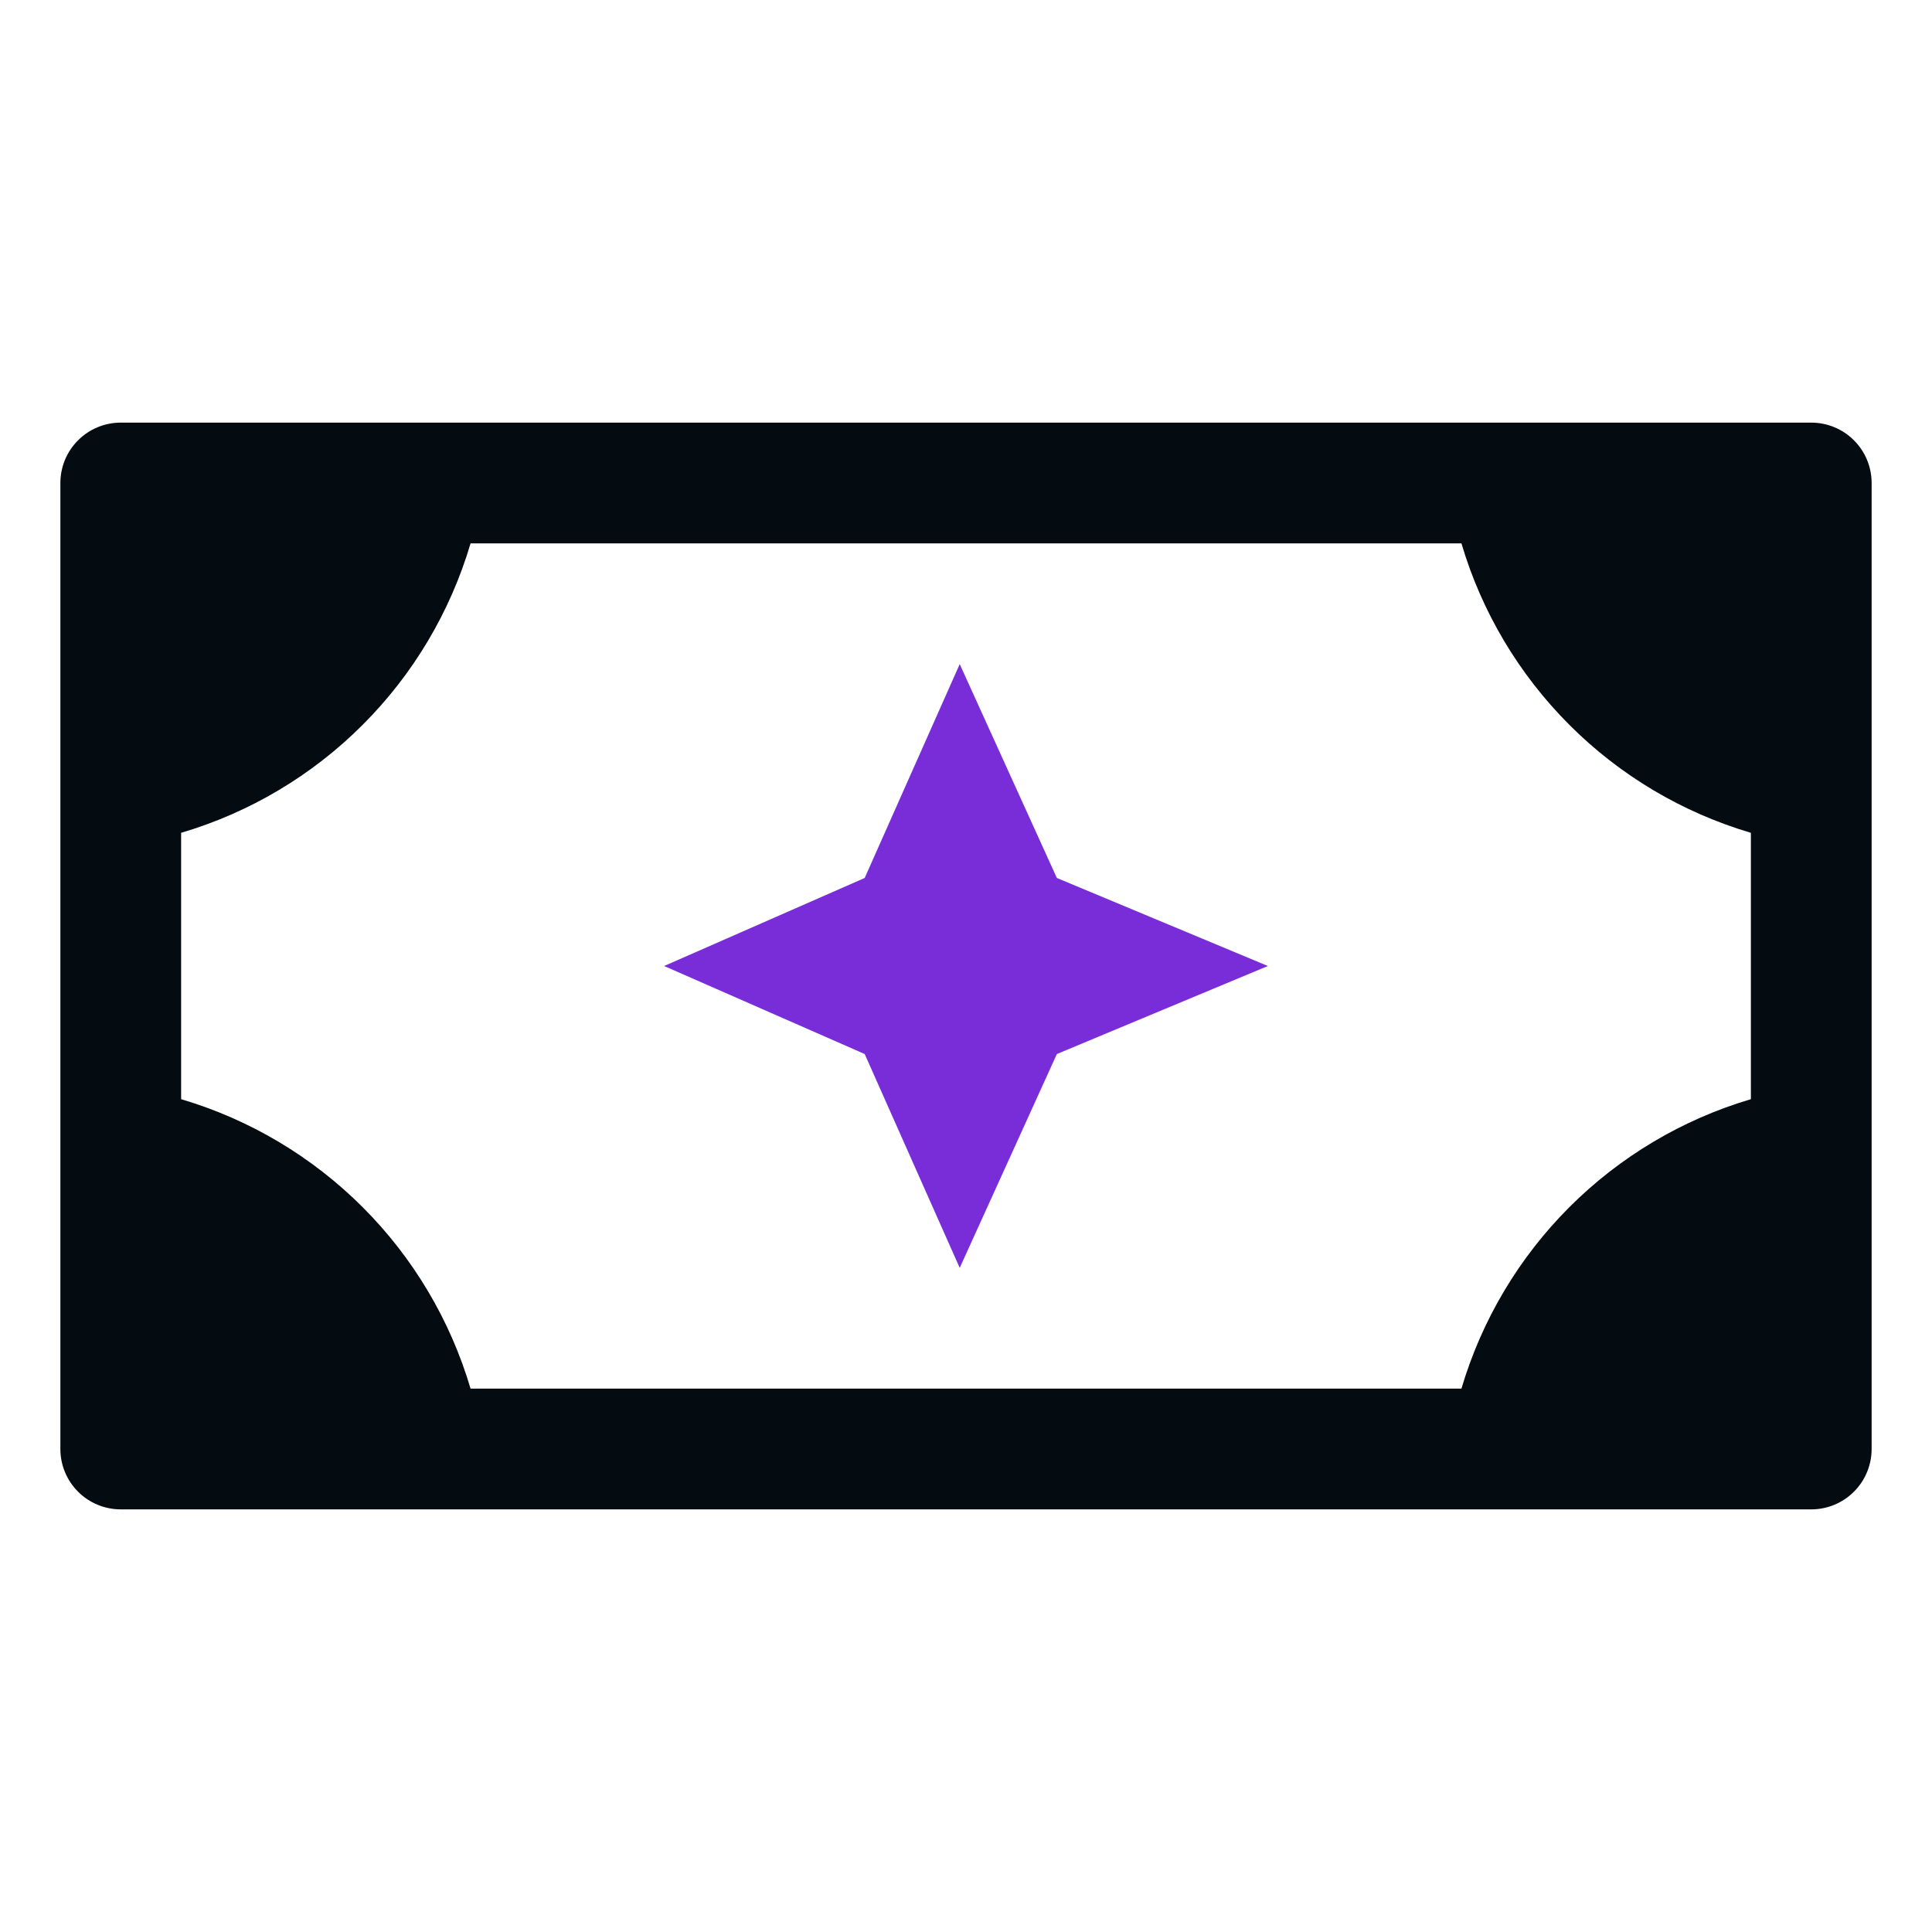
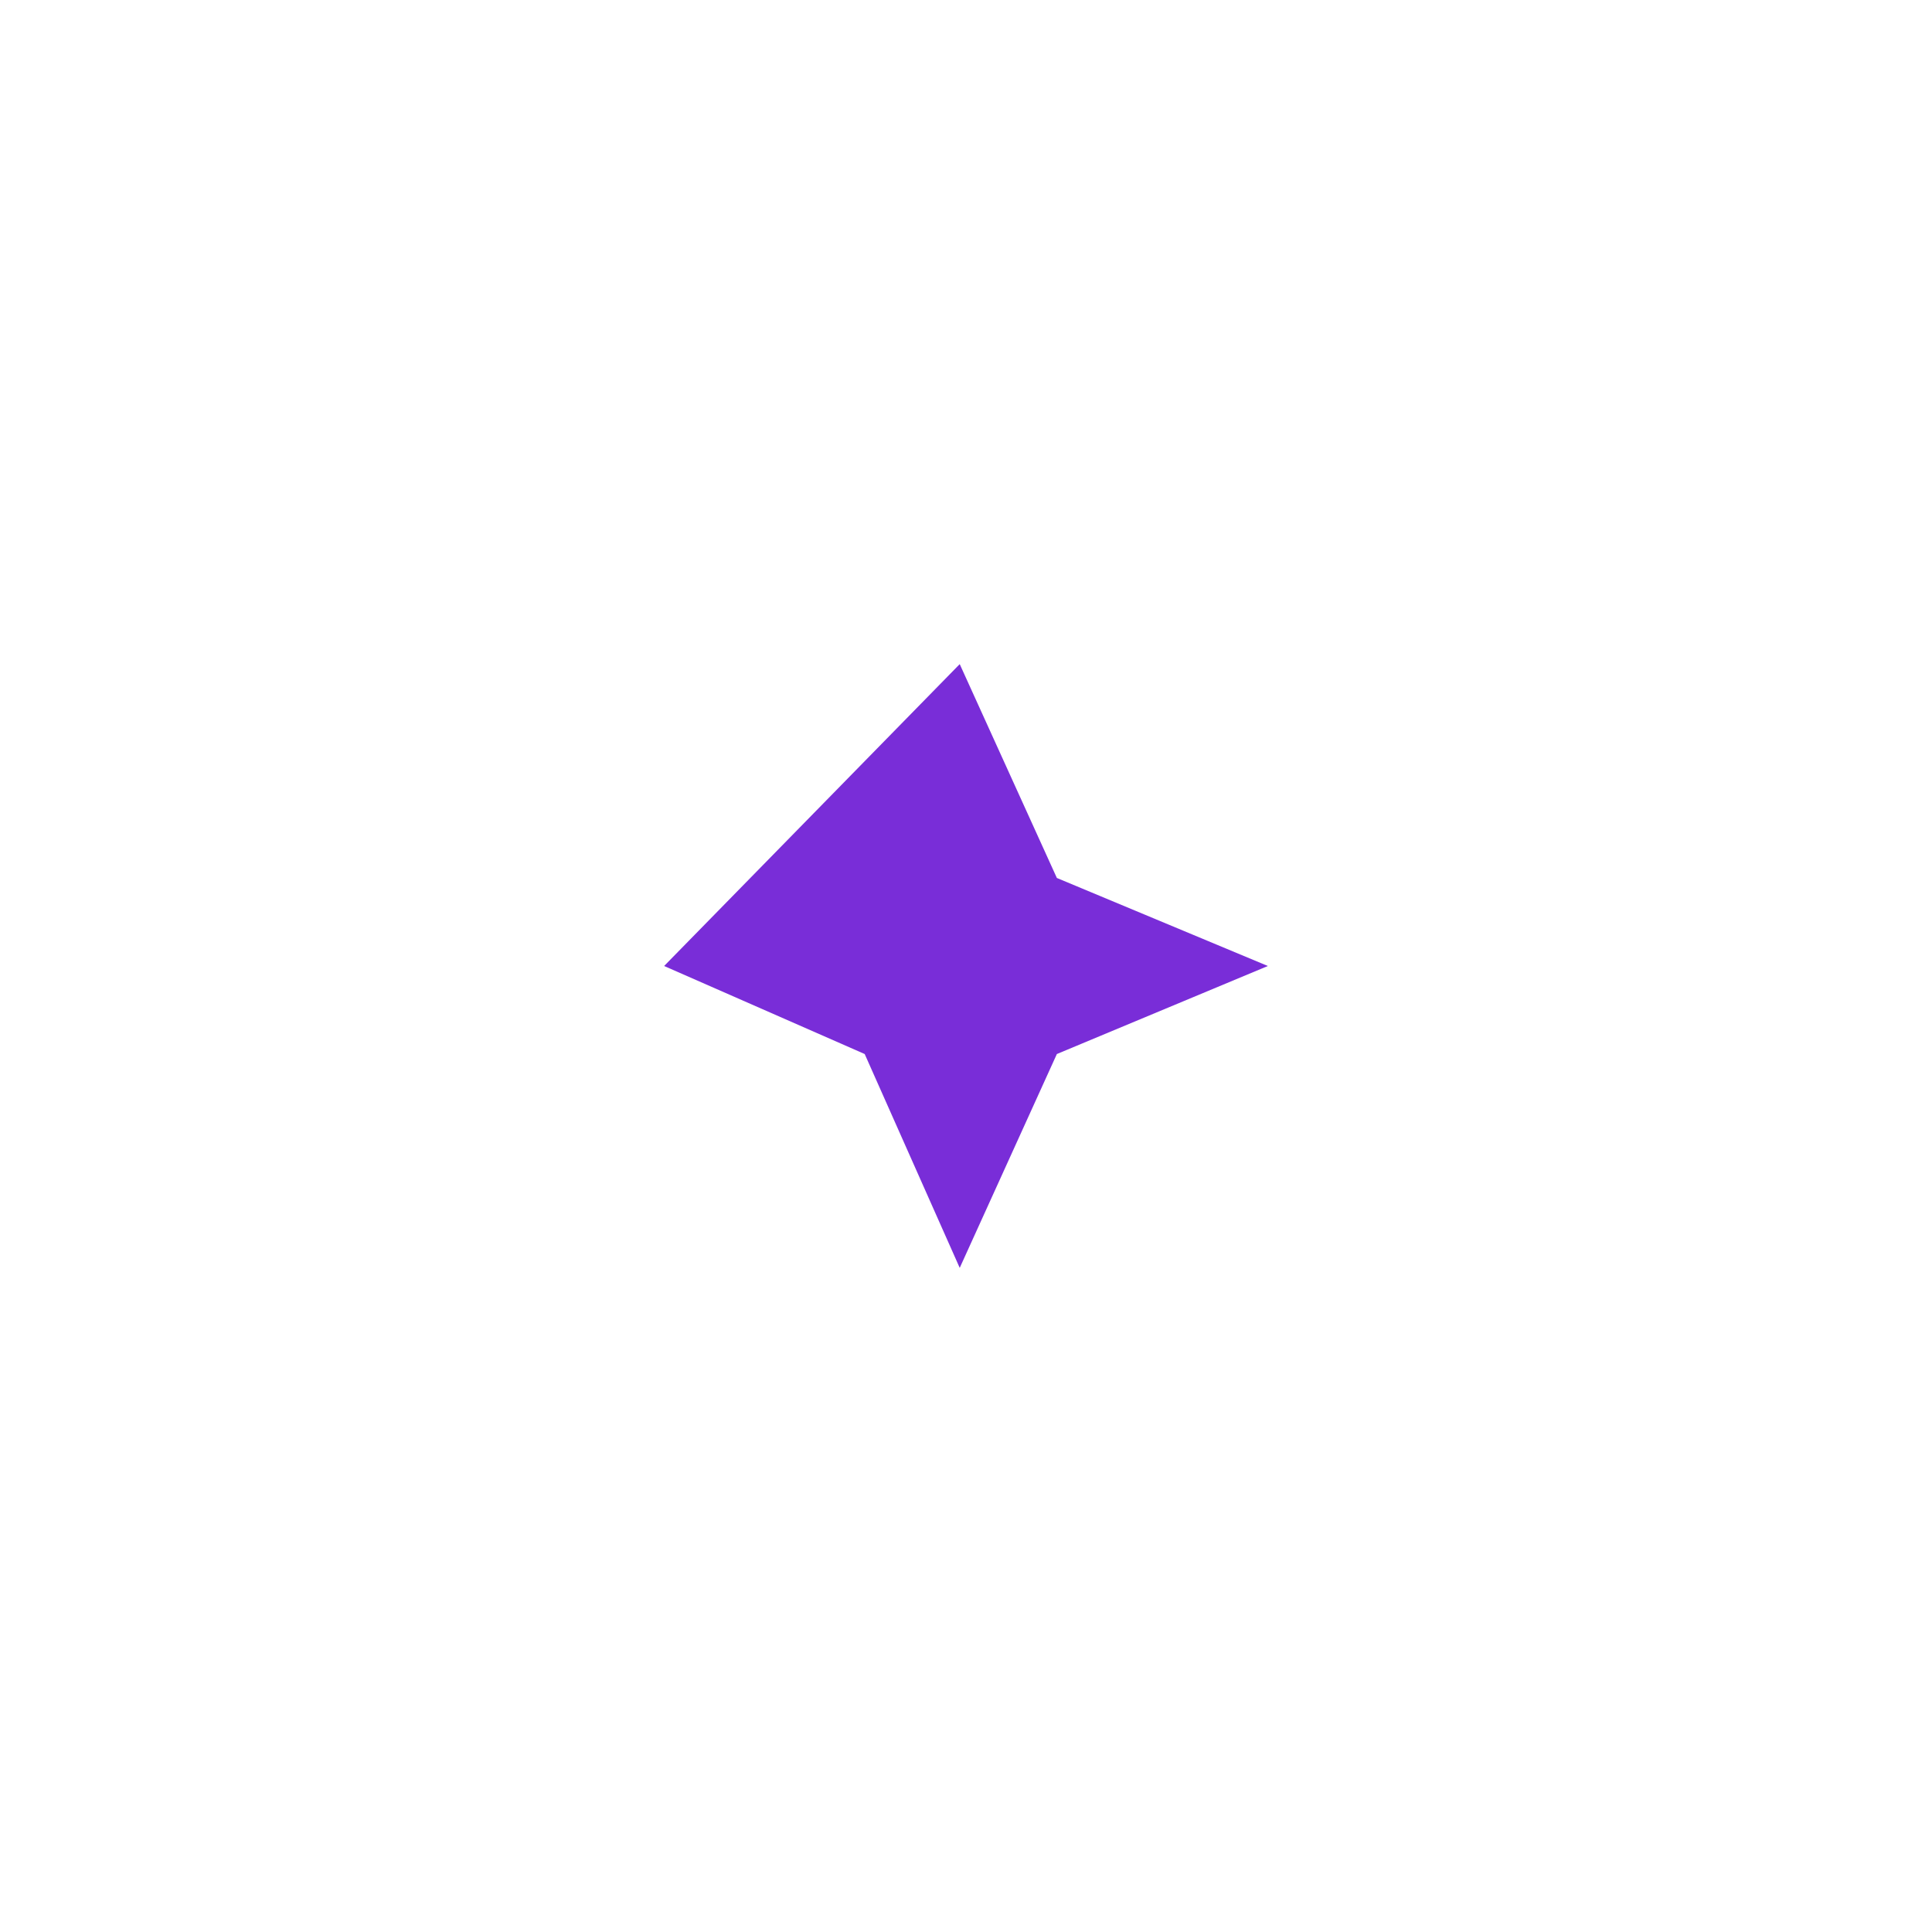
<svg xmlns="http://www.w3.org/2000/svg" width="32" height="32" viewBox="0 0 32 32" fill="none">
-   <path d="M31 8V24C31 24.265 30.895 24.52 30.707 24.707C30.52 24.895 30.265 25 30 25H2C1.735 25 1.48 24.895 1.293 24.707C1.105 24.52 1 24.265 1 24V8C1 7.735 1.105 7.48 1.293 7.293C1.48 7.105 1.735 7 2 7H30C30.265 7 30.52 7.105 30.707 7.293C30.895 7.48 31 7.735 31 8ZM29 13.794C27.864 13.458 26.831 12.844 25.994 12.006C25.157 11.169 24.542 10.136 24.206 9H7.794C7.458 10.136 6.844 11.169 6.006 12.006C5.169 12.844 4.136 13.458 3 13.794V18.206C4.136 18.542 5.169 19.157 6.006 19.994C6.844 20.831 7.458 21.864 7.794 23H24.206C24.542 21.864 25.157 20.831 25.994 19.994C26.831 19.157 27.864 18.542 29 18.206V13.794Z" fill="#040B11" />
-   <path d="M17.505 17.458L21 16L17.505 14.542L15.896 11L14.322 14.542L11 16L14.322 17.458L15.896 21L17.505 17.458Z" fill="#792DD8" />
+   <path d="M17.505 17.458L21 16L17.505 14.542L15.896 11L11 16L14.322 17.458L15.896 21L17.505 17.458Z" fill="#792DD8" />
</svg>